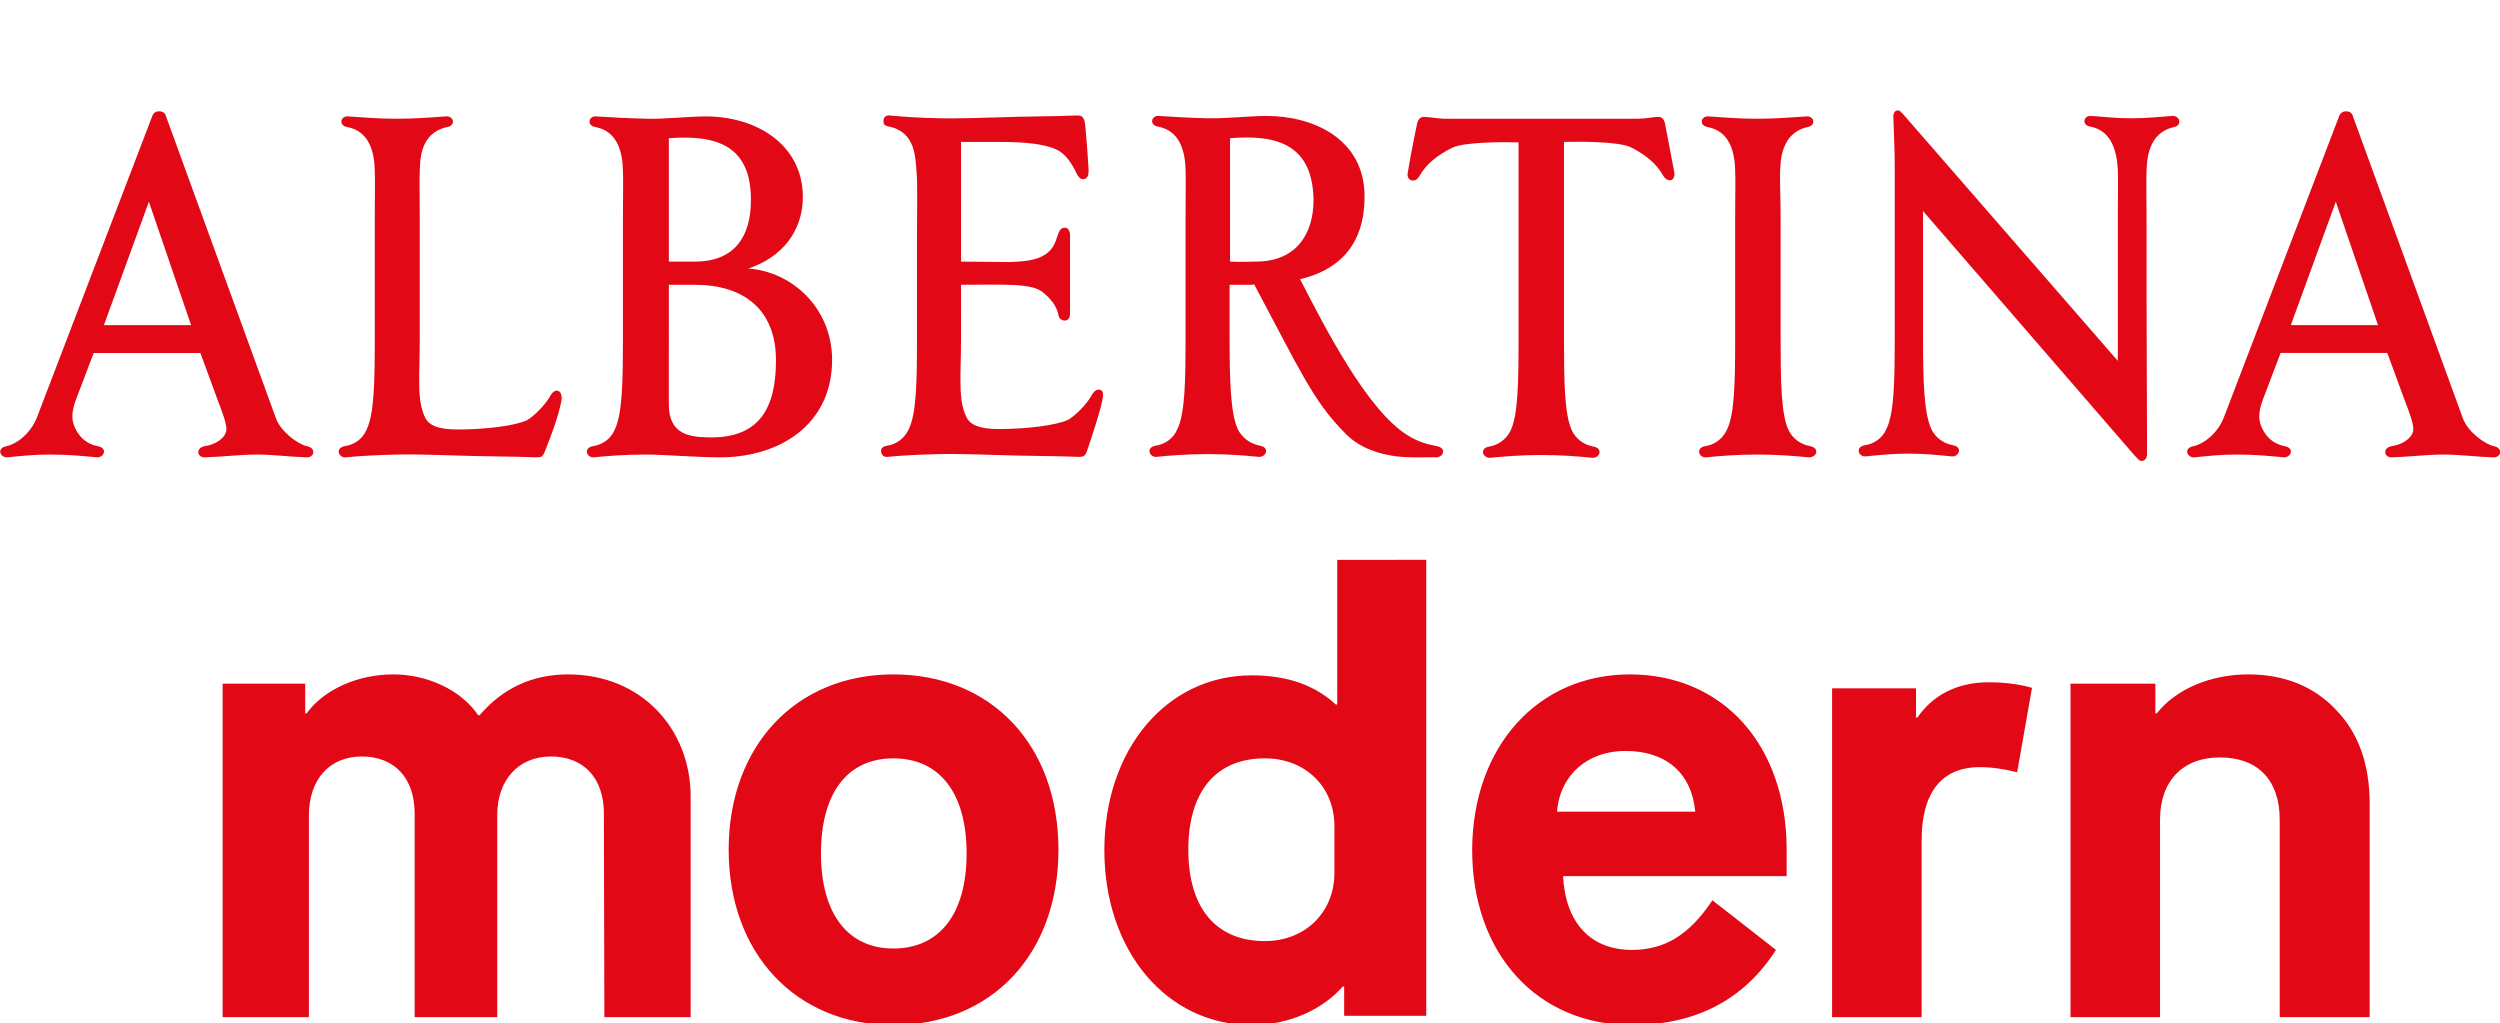
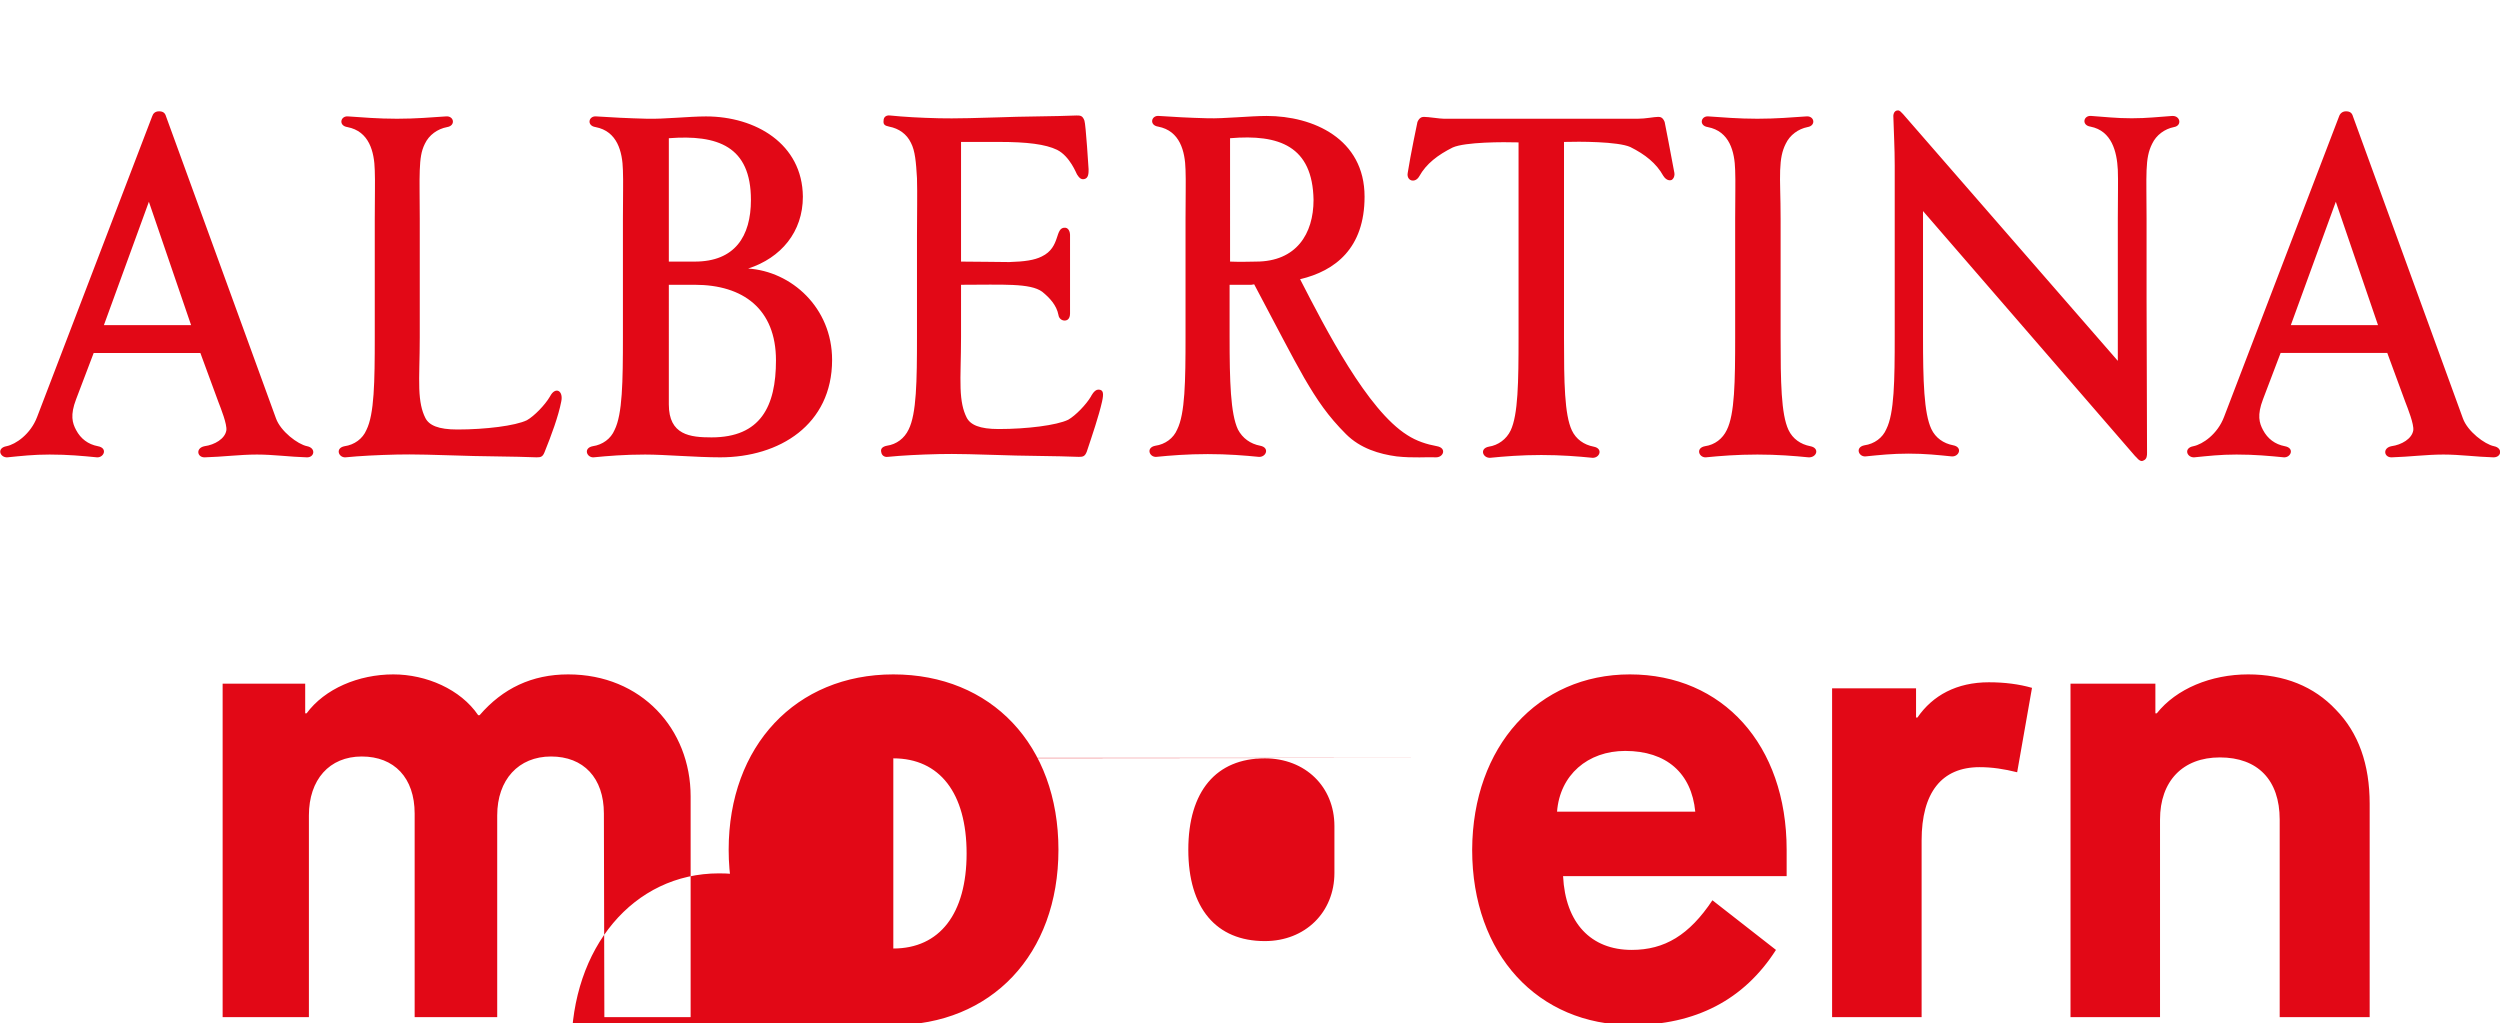
<svg xmlns="http://www.w3.org/2000/svg" version="1.1" id="Ebene_1" x="0px" y="0px" viewBox="0 0 539 220.6" style="enable-background:new 0 0 539 220.6;" xml:space="preserve">
  <style type="text/css">
	.st0{fill:#e20816;}
</style>
-   <path class="st0" d="M41.2,70.1H22.4l9.7-26.6L41.2,70.1z M59.5,90.2L35.8,25.1c-0.2-0.7-0.6-1.1-1.5-1.1c-0.9,0-1.3,0.5-1.5,1.1  L8,89.9c-1.4,3.7-4.6,5.9-6.6,6.3c-2.2,0.4-1.4,2.5,0.2,2.4c3-0.3,5.6-0.6,9.1-0.6c4,0,7.1,0.3,10.2,0.6c1.5,0.1,2.4-2,0.2-2.4  c-2.1-0.4-3.7-1.6-4.7-3.5c-0.8-1.5-1.3-3.2,0-6.6l3.8-10h23l3.9,10.6c0.5,1.3,1.9,4.8,1.7,6.1c-0.3,1.8-2.5,3.1-4.7,3.4  c-2,0.4-1.6,2.5,0.1,2.4C48,98.5,51.7,98,55.4,98c3.6,0,7.1,0.5,10.7,0.6c1.7,0.1,2.1-2,0.1-2.4C64.2,95.8,60.5,93,59.5,90.2z   M121,86.6c0.5-2.3-1.1-3.2-2.2-1.5l-0.3,0.5c-1,1.7-3.3,4.1-4.9,5c-2.5,1.2-8.9,2-15,2c-4.1,0-6.1-0.9-6.9-2.5s-1.2-3.5-1.3-6.3  c-0.1-2.8,0.1-6.3,0.1-11.1V47.2c0-4.9-0.1-8,0-10.5c0.1-2.5,0.3-4.1,1.1-5.7c0.9-1.9,2.7-3.2,4.8-3.6c1.9-0.3,1.5-2.5-0.3-2.3  c-3,0.2-6.4,0.5-10.5,0.5c-4.1,0-7.5-0.3-10.5-0.5c-1.7-0.2-2.2,2-0.2,2.3c4.7,0.9,5.8,5.3,5.9,9.3c0.1,2.5,0,5.6,0,10.5v25.5  c0,9.6-0.1,16.6-1.8,20c-0.8,1.9-2.6,3.2-4.7,3.5c-2.1,0.4-1.3,2.5,0.2,2.4c3-0.3,6.8-0.5,11.1-0.6c2.6-0.1,10.2,0.1,12.6,0.2  c4.4,0.2,13.1,0.2,17.5,0.4c0.9,0,1.3-0.1,1.7-1.1C118.9,93.8,120.4,89.7,121,86.6 M167.3,77.7c0,9.9-3.3,16.6-13.9,16.6  c-4.6,0-9.2-0.5-9.2-7.1V61.4h5.6C160.2,61.4,167.3,66.6,167.3,77.7 M149.8,56.4h-5.6V29.8c10.5-0.8,17.7,1.7,17.7,13.3  C161.9,51,158.4,56.4,149.8,56.4 M179.4,77.6c0-11.3-8.8-19.1-18.1-19.7c7.1-2.3,11.8-7.9,11.8-15.5C173,31,162.9,25.1,152.2,25.1  c-3.6,0-9.1,0.6-12.7,0.5c-4.1-0.1-7.9-0.3-10.9-0.5c-1.7-0.2-2.2,2-0.2,2.3c4.7,0.9,5.8,5.3,5.9,9.3c0.1,2.5,0,5.6,0,10.5v25.5  c0,9.6-0.1,16.6-1.8,20c-0.8,1.9-2.6,3.2-4.7,3.5c-2.1,0.4-1.3,2.5,0.2,2.4c3-0.3,6.7-0.6,11.1-0.6c4.3,0,10.9,0.6,16.2,0.6  C168,98.6,179.4,91.6,179.4,77.6 M237.6,86.6c0.4-1.8,0.3-2.6-0.8-2.6c-0.9,0-1.6,1.5-1.6,1.5c-1,1.7-3.3,4.1-4.9,5  c-2.5,1.2-8.9,2-15,2c-4.1,0-6.1-0.9-6.9-2.5c-0.8-1.6-1.2-3.5-1.3-6.3c-0.1-2.8,0.1-6.3,0.1-11.1V61.4c9,0,14.9-0.4,17.5,1.5  c1.6,1.3,3.1,2.9,3.5,5c0.1,0.8,0.8,1.3,1.5,1.2c0.9-0.1,1-1.1,1-1.5v-17c0-0.4-0.2-1.4-1-1.5c-2.4-0.2-0.9,4.2-5.1,6.2  c-1.6,0.8-3.7,1.1-7,1.2c-3.1,0-6-0.1-10.4-0.1V30.6h8.2c6.1,0,10,0.5,12.5,1.7c2.8,1.4,4.2,5.2,4.3,5.3c0.4,0.6,0.8,1.2,1.6,1  c0.9-0.2,0.9-1.3,0.9-2.1c0,0-0.6-9.7-0.9-10.5c-0.4-1.1-0.9-1.1-1.7-1.1c-4.4,0.2-12.4,0.2-16.8,0.4c-2.5,0.1-10.3,0.3-12.8,0.2  c-4.3-0.1-7.6-0.3-10.6-0.6c-0.8-0.1-1.4,0.3-1.4,1.1c-0.1,0.8,0.2,1.1,1.2,1.3c2.1,0.4,3.8,1.6,4.7,3.5c0.9,1.7,1.1,4.2,1.3,7.6  c0.1,3.4,0,7.6,0,12.4v21.8c0,9.6-0.1,16.6-1.8,20c-0.9,1.9-2.6,3.2-4.7,3.5c-1,0.2-1.4,0.7-1.2,1.4c0.1,0.7,0.7,1.1,1.4,1  c3-0.3,6.8-0.5,11.1-0.6c2.6-0.1,10.2,0.1,12.6,0.2c4.4,0.2,13.1,0.2,17.5,0.4c0.9,0,1.3-0.1,1.7-1.1  C235.5,93.8,236.9,89.7,237.6,86.6 M270.8,56.4c0,0-3.9,0.1-5.6,0V29.8c10.6-0.9,17.8,1.7,18,13.3C283.2,50.4,279.5,56.4,270.8,56.4   M309.8,96.2c-2.2-0.4-4.4-1.1-6.4-2.4c-8.6-5.4-17.5-22.7-23.1-33.6c7.6-1.8,13.9-6.7,13.9-17.8c0-12.5-11.1-17.4-21.1-17.4  c-3.6,0-9.2,0.6-12.7,0.5c-4.1-0.1-7.5-0.3-10.5-0.5c-1.7-0.2-2.2,2-0.2,2.3c4.7,0.9,5.8,5.3,5.9,9.3c0.1,2.5,0,5.6,0,10.5v25.5  c0,9.6-0.1,16.6-1.8,20c-0.8,1.9-2.6,3.2-4.7,3.5c-2.1,0.4-1.3,2.5,0.2,2.4c3-0.3,6.7-0.6,11.1-0.6c4.3,0,8,0.3,11,0.6  c1.6,0.1,2.4-2,0.3-2.4c-2.1-0.4-3.8-1.6-4.8-3.5c-1.6-3.4-1.8-10.4-1.8-20V61.4h4.7l0.6-0.1c5,9.4,8.1,15.5,10.8,20.2  c2.8,4.8,5.1,8.2,9,12.1c3.1,3.1,7.2,4.3,10.9,4.8c3.6,0.4,6.8,0.1,8.4,0.2C311.2,98.7,312,96.6,309.8,96.2 M361,37.3  c-0.7-3.9-2.1-11-2.1-11c-0.4-1-0.9-1.1-1.4-1.1c-0.9,0-2.7,0.4-4.4,0.4h-41.8c-0.9,0-3.3-0.4-4.3-0.4c-0.5,0-1,0.2-1.4,1.1  c0,0-1.5,7.1-2.1,11c-0.3,1.7,1.6,2.3,2.5,0.7c1.5-2.7,4-4.6,7.2-6.2c2.7-1.2,10.9-1.2,14.2-1.1v42.1c0,9.6-0.1,16.6-1.7,20  c-0.9,1.9-2.7,3.2-4.7,3.5c-2.1,0.4-1.3,2.5,0.3,2.4c3-0.3,6.7-0.6,11-0.6c4.3,0,8,0.3,11,0.6c1.6,0.1,2.4-2,0.3-2.4  c-2.1-0.4-3.8-1.6-4.7-3.5c-1.6-3.4-1.7-10.4-1.7-20V30.6c3.3-0.1,11.6-0.1,14.3,1.1c3.2,1.6,5.6,3.5,7.1,6.2c0.3,0.5,1,1.2,1.8,0.9  C360.9,38.5,361.1,37.8,361,37.3 M390.3,96.2c-2.1-0.4-3.8-1.6-4.7-3.5c-1.6-3.4-1.7-10.4-1.7-20V47.2c0-4.9-0.2-8-0.1-10.5  c0.1-2.5,0.4-4.1,1.2-5.7c0.9-1.9,2.7-3.2,4.7-3.6c1.9-0.3,1.5-2.5-0.3-2.3c-3,0.2-6.4,0.5-10.5,0.5c-4.1,0-7.5-0.3-10.5-0.5  c-1.7-0.2-2.2,2-0.2,2.3c4.7,0.9,5.8,5.3,5.9,9.3c0.1,2.5,0,5.6,0,10.5v25.5c0,9.6-0.1,16.6-1.8,20c-0.9,1.9-2.6,3.2-4.7,3.5  c-2.1,0.4-1.3,2.5,0.2,2.4c3-0.3,6.7-0.6,11.1-0.6c4.3,0,8,0.3,11,0.6C391.7,98.7,392.4,96.6,390.3,96.2 M468.3,25  c-3,0.2-5.3,0.5-8.7,0.5s-5.7-0.3-8.7-0.5c-1.7-0.2-2.2,2-0.2,2.3c4.6,0.9,5.7,5.4,5.9,9.3c0.1,2.4,0,5.6,0,10.5v30.7l-46.3-53.2  l-0.1-0.1c-0.3-0.3-0.6-0.7-1-0.7c-1,0-1,1.2-1,1.2c0.1,3.7,0.3,6.8,0.3,10.7v36.8c0,9.6-0.1,16.6-1.8,20c-0.8,1.9-2.6,3.2-4.7,3.5  c-2.1,0.4-1.3,2.5,0.2,2.4c3-0.3,5.7-0.6,9.3-0.6c3.6,0,6.3,0.3,9.3,0.6c1.6,0.1,2.4-2,0.3-2.4c-2.1-0.4-3.8-1.6-4.7-3.5  c-1.6-3.4-1.8-10.4-1.8-20v-27l45.7,52.8l0.4,0.4c0.3,0.4,0.9,0.9,1.4,0.6c0.8-0.3,0.8-1.1,0.8-1.7l-0.1-32.9V47.2  c0-4.9-0.1-8,0-10.5c0.1-2.5,0.4-4.1,1.2-5.7c0.9-1.9,2.7-3.2,4.7-3.6C470.5,27.1,470.1,24.9,468.3,25 M512.7,70.1h-18.8l9.7-26.6  L512.7,70.1z M537.7,96.2c-2-0.4-5.7-3.2-6.7-6l-23.7-65.1c-0.2-0.7-0.6-1.1-1.5-1.1c-0.8,0-1.3,0.5-1.5,1.1l-24.8,64.8  c-1.4,3.7-4.6,5.9-6.6,6.3c-2.2,0.4-1.4,2.5,0.2,2.4c3-0.3,5.6-0.6,9.1-0.6c4,0,7.1,0.3,10.2,0.6c1.5,0.1,2.4-2,0.2-2.4  c-2.1-0.4-3.7-1.6-4.7-3.5c-0.8-1.5-1.3-3.2,0-6.6l3.8-10h23l3.9,10.6c0.5,1.3,1.9,4.8,1.7,6.1c-0.3,1.8-2.5,3.1-4.7,3.4  c-2,0.4-1.6,2.5,0.1,2.4c3.7-0.1,7.4-0.6,11.1-0.6c3.6,0,7.1,0.5,10.7,0.6C539.3,98.7,539.7,96.6,537.7,96.2 M130.3,219.3h18.6  v-47.6c0-14.5-10.6-26.3-26.4-26.3c-7.8,0-14.1,3-19.1,8.8h-0.3c-3.8-5.6-11.2-8.8-18.3-8.8c-7.5,0-14.8,3.1-18.7,8.4h-0.3v-6.4H48  v71.9h18.6v-43.5c0-7.7,4.4-12.7,11.4-12.7s11.4,4.6,11.4,12.3v43.9h17.8v-43.5c0-7.7,4.6-12.7,11.6-12.7s11.4,4.6,11.4,12.3  L130.3,219.3L130.3,219.3z M192.6,145.4c21.1,0,35.6,15.2,35.6,37.8S213.7,221,192.6,221c-21,0-35.5-15.4-35.5-37.8  S171.6,145.4,192.6,145.4z M192.6,163.5c-9.9,0-15.6,7.5-15.6,20.5s5.8,20.5,15.6,20.5c10,0,15.8-7.5,15.8-20.5  C208.4,171,202.6,163.5,192.6,163.5z M307.5,120.8v98.2h-17.7v-6.3h-0.3c-4.2,4.8-11.4,8.3-19.6,8.3c-18.4,0-31.8-16-31.8-37.7  s13.4-37.7,31.8-37.7c7.7,0,13.7,2.2,18.1,6.3l0,0h0.3v-31.2H307.5z M272.7,163.5c-10.5,0-16.5,7.1-16.5,19.7  c0,12.6,6,19.7,16.5,19.7c8.7,0,15-6.2,15-14.7l0,0v-10.1C287.7,169.6,281.4,163.5,272.7,163.5z M351.4,145.4  c20,0,33.8,15.2,33.8,37.8l0,0v5.7H337c0.5,10.1,6,15.9,14.8,15.9c7.1,0,12.4-3.2,17.4-10.7l0,0l13.7,10.7  c-6.9,10.8-17.4,16.2-31.1,16.2c-20.2,0-34.4-15.2-34.4-37.8C317.5,160.9,331.6,145.4,351.4,145.4z M350.4,161.9  c-8.1,0-14.1,5.2-14.7,13.1l0,0h29.8C364.7,166.7,359.3,161.9,350.4,161.9z M434.9,166.5l3.2-18.2c-2.8-0.8-5.9-1.2-9.3-1.2  c-6.9,0-12.1,2.8-15.4,7.6h-0.3v-6.3h-18.1v70.9h19.3v-38.1c0-10.3,4.3-15.8,12.5-15.8C429.5,165.4,432.1,165.8,434.9,166.5   M510.9,219.3v-46c0-8.5-2.4-15.3-7.3-20.3c-4.7-5-11.1-7.6-18.9-7.6c-8,0-15.5,3.1-19.7,8.4h-0.3v-6.4h-18.3v71.9h19.3v-42.6  c0-8.3,4.9-13.4,12.9-13.4c8.2,0,12.9,4.9,12.9,13.4v42.6H510.9z" />
+   <path class="st0" d="M41.2,70.1H22.4l9.7-26.6L41.2,70.1z M59.5,90.2L35.8,25.1c-0.2-0.7-0.6-1.1-1.5-1.1c-0.9,0-1.3,0.5-1.5,1.1  L8,89.9c-1.4,3.7-4.6,5.9-6.6,6.3c-2.2,0.4-1.4,2.5,0.2,2.4c3-0.3,5.6-0.6,9.1-0.6c4,0,7.1,0.3,10.2,0.6c1.5,0.1,2.4-2,0.2-2.4  c-2.1-0.4-3.7-1.6-4.7-3.5c-0.8-1.5-1.3-3.2,0-6.6l3.8-10h23l3.9,10.6c0.5,1.3,1.9,4.8,1.7,6.1c-0.3,1.8-2.5,3.1-4.7,3.4  c-2,0.4-1.6,2.5,0.1,2.4C48,98.5,51.7,98,55.4,98c3.6,0,7.1,0.5,10.7,0.6c1.7,0.1,2.1-2,0.1-2.4C64.2,95.8,60.5,93,59.5,90.2z   M121,86.6c0.5-2.3-1.1-3.2-2.2-1.5l-0.3,0.5c-1,1.7-3.3,4.1-4.9,5c-2.5,1.2-8.9,2-15,2c-4.1,0-6.1-0.9-6.9-2.5s-1.2-3.5-1.3-6.3  c-0.1-2.8,0.1-6.3,0.1-11.1V47.2c0-4.9-0.1-8,0-10.5c0.1-2.5,0.3-4.1,1.1-5.7c0.9-1.9,2.7-3.2,4.8-3.6c1.9-0.3,1.5-2.5-0.3-2.3  c-3,0.2-6.4,0.5-10.5,0.5c-4.1,0-7.5-0.3-10.5-0.5c-1.7-0.2-2.2,2-0.2,2.3c4.7,0.9,5.8,5.3,5.9,9.3c0.1,2.5,0,5.6,0,10.5v25.5  c0,9.6-0.1,16.6-1.8,20c-0.8,1.9-2.6,3.2-4.7,3.5c-2.1,0.4-1.3,2.5,0.2,2.4c3-0.3,6.8-0.5,11.1-0.6c2.6-0.1,10.2,0.1,12.6,0.2  c4.4,0.2,13.1,0.2,17.5,0.4c0.9,0,1.3-0.1,1.7-1.1C118.9,93.8,120.4,89.7,121,86.6 M167.3,77.7c0,9.9-3.3,16.6-13.9,16.6  c-4.6,0-9.2-0.5-9.2-7.1V61.4h5.6C160.2,61.4,167.3,66.6,167.3,77.7 M149.8,56.4h-5.6V29.8c10.5-0.8,17.7,1.7,17.7,13.3  C161.9,51,158.4,56.4,149.8,56.4 M179.4,77.6c0-11.3-8.8-19.1-18.1-19.7c7.1-2.3,11.8-7.9,11.8-15.5C173,31,162.9,25.1,152.2,25.1  c-3.6,0-9.1,0.6-12.7,0.5c-4.1-0.1-7.9-0.3-10.9-0.5c-1.7-0.2-2.2,2-0.2,2.3c4.7,0.9,5.8,5.3,5.9,9.3c0.1,2.5,0,5.6,0,10.5v25.5  c0,9.6-0.1,16.6-1.8,20c-0.8,1.9-2.6,3.2-4.7,3.5c-2.1,0.4-1.3,2.5,0.2,2.4c3-0.3,6.7-0.6,11.1-0.6c4.3,0,10.9,0.6,16.2,0.6  C168,98.6,179.4,91.6,179.4,77.6 M237.6,86.6c0.4-1.8,0.3-2.6-0.8-2.6c-0.9,0-1.6,1.5-1.6,1.5c-1,1.7-3.3,4.1-4.9,5  c-2.5,1.2-8.9,2-15,2c-4.1,0-6.1-0.9-6.9-2.5c-0.8-1.6-1.2-3.5-1.3-6.3c-0.1-2.8,0.1-6.3,0.1-11.1V61.4c9,0,14.9-0.4,17.5,1.5  c1.6,1.3,3.1,2.9,3.5,5c0.1,0.8,0.8,1.3,1.5,1.2c0.9-0.1,1-1.1,1-1.5v-17c0-0.4-0.2-1.4-1-1.5c-2.4-0.2-0.9,4.2-5.1,6.2  c-1.6,0.8-3.7,1.1-7,1.2c-3.1,0-6-0.1-10.4-0.1V30.6h8.2c6.1,0,10,0.5,12.5,1.7c2.8,1.4,4.2,5.2,4.3,5.3c0.4,0.6,0.8,1.2,1.6,1  c0.9-0.2,0.9-1.3,0.9-2.1c0,0-0.6-9.7-0.9-10.5c-0.4-1.1-0.9-1.1-1.7-1.1c-4.4,0.2-12.4,0.2-16.8,0.4c-2.5,0.1-10.3,0.3-12.8,0.2  c-4.3-0.1-7.6-0.3-10.6-0.6c-0.8-0.1-1.4,0.3-1.4,1.1c-0.1,0.8,0.2,1.1,1.2,1.3c2.1,0.4,3.8,1.6,4.7,3.5c0.9,1.7,1.1,4.2,1.3,7.6  c0.1,3.4,0,7.6,0,12.4v21.8c0,9.6-0.1,16.6-1.8,20c-0.9,1.9-2.6,3.2-4.7,3.5c-1,0.2-1.4,0.7-1.2,1.4c0.1,0.7,0.7,1.1,1.4,1  c3-0.3,6.8-0.5,11.1-0.6c2.6-0.1,10.2,0.1,12.6,0.2c4.4,0.2,13.1,0.2,17.5,0.4c0.9,0,1.3-0.1,1.7-1.1  C235.5,93.8,236.9,89.7,237.6,86.6 M270.8,56.4c0,0-3.9,0.1-5.6,0V29.8c10.6-0.9,17.8,1.7,18,13.3C283.2,50.4,279.5,56.4,270.8,56.4   M309.8,96.2c-2.2-0.4-4.4-1.1-6.4-2.4c-8.6-5.4-17.5-22.7-23.1-33.6c7.6-1.8,13.9-6.7,13.9-17.8c0-12.5-11.1-17.4-21.1-17.4  c-3.6,0-9.2,0.6-12.7,0.5c-4.1-0.1-7.5-0.3-10.5-0.5c-1.7-0.2-2.2,2-0.2,2.3c4.7,0.9,5.8,5.3,5.9,9.3c0.1,2.5,0,5.6,0,10.5v25.5  c0,9.6-0.1,16.6-1.8,20c-0.8,1.9-2.6,3.2-4.7,3.5c-2.1,0.4-1.3,2.5,0.2,2.4c3-0.3,6.7-0.6,11.1-0.6c4.3,0,8,0.3,11,0.6  c1.6,0.1,2.4-2,0.3-2.4c-2.1-0.4-3.8-1.6-4.8-3.5c-1.6-3.4-1.8-10.4-1.8-20V61.4h4.7l0.6-0.1c5,9.4,8.1,15.5,10.8,20.2  c2.8,4.8,5.1,8.2,9,12.1c3.1,3.1,7.2,4.3,10.9,4.8c3.6,0.4,6.8,0.1,8.4,0.2C311.2,98.7,312,96.6,309.8,96.2 M361,37.3  c-0.7-3.9-2.1-11-2.1-11c-0.4-1-0.9-1.1-1.4-1.1c-0.9,0-2.7,0.4-4.4,0.4h-41.8c-0.9,0-3.3-0.4-4.3-0.4c-0.5,0-1,0.2-1.4,1.1  c0,0-1.5,7.1-2.1,11c-0.3,1.7,1.6,2.3,2.5,0.7c1.5-2.7,4-4.6,7.2-6.2c2.7-1.2,10.9-1.2,14.2-1.1v42.1c0,9.6-0.1,16.6-1.7,20  c-0.9,1.9-2.7,3.2-4.7,3.5c-2.1,0.4-1.3,2.5,0.3,2.4c3-0.3,6.7-0.6,11-0.6c4.3,0,8,0.3,11,0.6c1.6,0.1,2.4-2,0.3-2.4  c-2.1-0.4-3.8-1.6-4.7-3.5c-1.6-3.4-1.7-10.4-1.7-20V30.6c3.3-0.1,11.6-0.1,14.3,1.1c3.2,1.6,5.6,3.5,7.1,6.2c0.3,0.5,1,1.2,1.8,0.9  C360.9,38.5,361.1,37.8,361,37.3 M390.3,96.2c-2.1-0.4-3.8-1.6-4.7-3.5c-1.6-3.4-1.7-10.4-1.7-20V47.2c0-4.9-0.2-8-0.1-10.5  c0.1-2.5,0.4-4.1,1.2-5.7c0.9-1.9,2.7-3.2,4.7-3.6c1.9-0.3,1.5-2.5-0.3-2.3c-3,0.2-6.4,0.5-10.5,0.5c-4.1,0-7.5-0.3-10.5-0.5  c-1.7-0.2-2.2,2-0.2,2.3c4.7,0.9,5.8,5.3,5.9,9.3c0.1,2.5,0,5.6,0,10.5v25.5c0,9.6-0.1,16.6-1.8,20c-0.9,1.9-2.6,3.2-4.7,3.5  c-2.1,0.4-1.3,2.5,0.2,2.4c3-0.3,6.7-0.6,11.1-0.6c4.3,0,8,0.3,11,0.6C391.7,98.7,392.4,96.6,390.3,96.2 M468.3,25  c-3,0.2-5.3,0.5-8.7,0.5s-5.7-0.3-8.7-0.5c-1.7-0.2-2.2,2-0.2,2.3c4.6,0.9,5.7,5.4,5.9,9.3c0.1,2.4,0,5.6,0,10.5v30.7l-46.3-53.2  l-0.1-0.1c-0.3-0.3-0.6-0.7-1-0.7c-1,0-1,1.2-1,1.2c0.1,3.7,0.3,6.8,0.3,10.7v36.8c0,9.6-0.1,16.6-1.8,20c-0.8,1.9-2.6,3.2-4.7,3.5  c-2.1,0.4-1.3,2.5,0.2,2.4c3-0.3,5.7-0.6,9.3-0.6c3.6,0,6.3,0.3,9.3,0.6c1.6,0.1,2.4-2,0.3-2.4c-2.1-0.4-3.8-1.6-4.7-3.5  c-1.6-3.4-1.8-10.4-1.8-20v-27l45.7,52.8l0.4,0.4c0.3,0.4,0.9,0.9,1.4,0.6c0.8-0.3,0.8-1.1,0.8-1.7l-0.1-32.9V47.2  c0-4.9-0.1-8,0-10.5c0.1-2.5,0.4-4.1,1.2-5.7c0.9-1.9,2.7-3.2,4.7-3.6C470.5,27.1,470.1,24.9,468.3,25 M512.7,70.1h-18.8l9.7-26.6  L512.7,70.1z M537.7,96.2c-2-0.4-5.7-3.2-6.7-6l-23.7-65.1c-0.2-0.7-0.6-1.1-1.5-1.1c-0.8,0-1.3,0.5-1.5,1.1l-24.8,64.8  c-1.4,3.7-4.6,5.9-6.6,6.3c-2.2,0.4-1.4,2.5,0.2,2.4c3-0.3,5.6-0.6,9.1-0.6c4,0,7.1,0.3,10.2,0.6c1.5,0.1,2.4-2,0.2-2.4  c-2.1-0.4-3.7-1.6-4.7-3.5c-0.8-1.5-1.3-3.2,0-6.6l3.8-10h23l3.9,10.6c0.5,1.3,1.9,4.8,1.7,6.1c-0.3,1.8-2.5,3.1-4.7,3.4  c-2,0.4-1.6,2.5,0.1,2.4c3.7-0.1,7.4-0.6,11.1-0.6c3.6,0,7.1,0.5,10.7,0.6C539.3,98.7,539.7,96.6,537.7,96.2 M130.3,219.3h18.6  v-47.6c0-14.5-10.6-26.3-26.4-26.3c-7.8,0-14.1,3-19.1,8.8h-0.3c-3.8-5.6-11.2-8.8-18.3-8.8c-7.5,0-14.8,3.1-18.7,8.4h-0.3v-6.4H48  v71.9h18.6v-43.5c0-7.7,4.4-12.7,11.4-12.7s11.4,4.6,11.4,12.3v43.9h17.8v-43.5c0-7.7,4.6-12.7,11.6-12.7s11.4,4.6,11.4,12.3  L130.3,219.3L130.3,219.3z M192.6,145.4c21.1,0,35.6,15.2,35.6,37.8S213.7,221,192.6,221c-21,0-35.5-15.4-35.5-37.8  S171.6,145.4,192.6,145.4z M192.6,163.5c-9.9,0-15.6,7.5-15.6,20.5s5.8,20.5,15.6,20.5c10,0,15.8-7.5,15.8-20.5  C208.4,171,202.6,163.5,192.6,163.5z v98.2h-17.7v-6.3h-0.3c-4.2,4.8-11.4,8.3-19.6,8.3c-18.4,0-31.8-16-31.8-37.7  s13.4-37.7,31.8-37.7c7.7,0,13.7,2.2,18.1,6.3l0,0h0.3v-31.2H307.5z M272.7,163.5c-10.5,0-16.5,7.1-16.5,19.7  c0,12.6,6,19.7,16.5,19.7c8.7,0,15-6.2,15-14.7l0,0v-10.1C287.7,169.6,281.4,163.5,272.7,163.5z M351.4,145.4  c20,0,33.8,15.2,33.8,37.8l0,0v5.7H337c0.5,10.1,6,15.9,14.8,15.9c7.1,0,12.4-3.2,17.4-10.7l0,0l13.7,10.7  c-6.9,10.8-17.4,16.2-31.1,16.2c-20.2,0-34.4-15.2-34.4-37.8C317.5,160.9,331.6,145.4,351.4,145.4z M350.4,161.9  c-8.1,0-14.1,5.2-14.7,13.1l0,0h29.8C364.7,166.7,359.3,161.9,350.4,161.9z M434.9,166.5l3.2-18.2c-2.8-0.8-5.9-1.2-9.3-1.2  c-6.9,0-12.1,2.8-15.4,7.6h-0.3v-6.3h-18.1v70.9h19.3v-38.1c0-10.3,4.3-15.8,12.5-15.8C429.5,165.4,432.1,165.8,434.9,166.5   M510.9,219.3v-46c0-8.5-2.4-15.3-7.3-20.3c-4.7-5-11.1-7.6-18.9-7.6c-8,0-15.5,3.1-19.7,8.4h-0.3v-6.4h-18.3v71.9h19.3v-42.6  c0-8.3,4.9-13.4,12.9-13.4c8.2,0,12.9,4.9,12.9,13.4v42.6H510.9z" />
</svg>